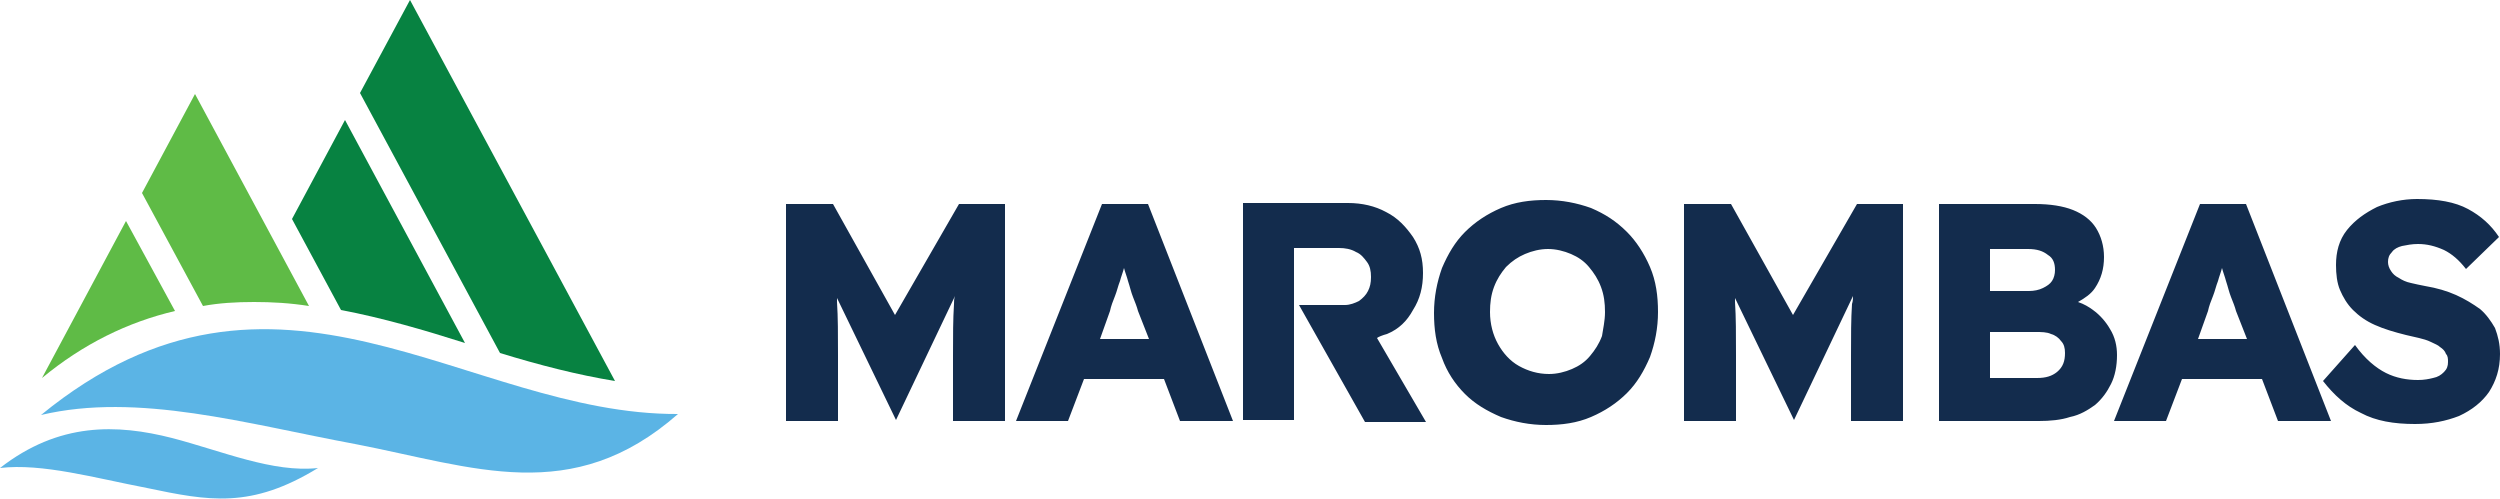
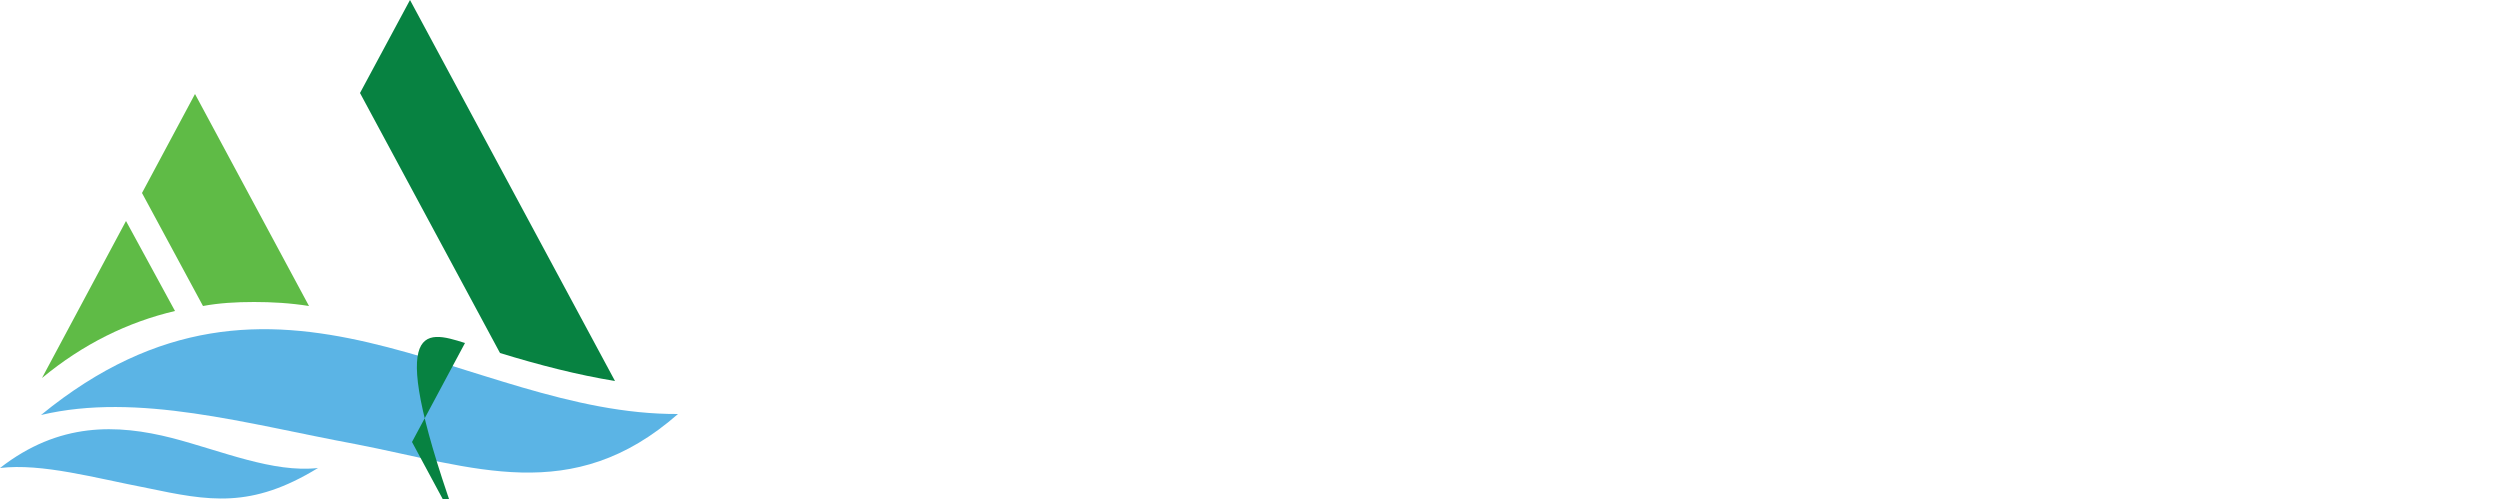
<svg xmlns="http://www.w3.org/2000/svg" id="Layer_1" x="0px" y="0px" viewBox="0 0 250 49.9" style="enable-background:new 0 0 250 49.9;" xml:space="preserve">
  <style type="text/css">	.st0{fill:#132C4D;}	.st1{fill:#5BB4E5;}	.st2{fill:#078241;}	.st3{fill:#5FBB46;}</style>
  <g>
-     <path class="st0" d="M95.9,20.4h4.6v21.7h-5.2v-6.6c0-1.9,0-3.6,0.1-5.1c0-0.3,0-0.5,0.1-0.8L89.6,42l-5.9-12.2c0,0.1,0,0.3,0,0.4  c0.1,1.5,0.1,3.3,0.1,5.3v6.6h-5.2V20.4h4.7l6.2,11.1L95.9,20.4L95.9,20.4z M179.3,31.5l-6.2-11.1h-4.7v21.7h5.2v-6.6  c0-2.1,0-3.8-0.1-5.3c0-0.1,0-0.3,0-0.4l5.9,12.2l5.9-12.4c0,0.2,0,0.5-0.1,0.8c-0.1,1.5-0.1,3.2-0.1,5.1v6.6h5.2V20.4h-4.6  L179.3,31.5L179.3,31.5z M114.8,20.4l8.5,21.7H118l-1.6-4.2h-8l-1.6,4.2h-5.2l8.6-21.7H114.8L114.8,20.4z M114.9,33.9l-1.1-2.8  c-0.1-0.4-0.3-0.9-0.5-1.4c-0.2-0.5-0.3-1-0.5-1.6c-0.1-0.4-0.3-0.9-0.4-1.3c-0.1,0.4-0.3,0.9-0.4,1.3c-0.2,0.5-0.3,1-0.5,1.5  c-0.2,0.5-0.4,1-0.5,1.5l-1,2.8L114.9,33.9L114.9,33.9z M165,26.7c0.6,1.4,0.8,2.9,0.8,4.5c0,1.6-0.3,3.1-0.8,4.5  c-0.6,1.4-1.3,2.6-2.3,3.6c-1,1-2.2,1.8-3.6,2.4c-1.4,0.6-2.9,0.8-4.5,0.8c-1.6,0-3.1-0.3-4.5-0.8c-1.4-0.6-2.6-1.3-3.6-2.3  c-1-1-1.8-2.2-2.3-3.6c-0.6-1.4-0.8-2.9-0.8-4.5s0.3-3.1,0.8-4.5c0.6-1.4,1.3-2.6,2.3-3.6c1-1,2.2-1.8,3.6-2.4  c1.4-0.6,2.9-0.8,4.5-0.8s3.1,0.3,4.5,0.8c1.4,0.6,2.5,1.3,3.6,2.4C163.6,24.1,164.4,25.3,165,26.7 M160.5,31.2  c0-0.9-0.1-1.7-0.4-2.5c-0.3-0.8-0.7-1.4-1.2-2c-0.5-0.6-1.1-1-1.8-1.3c-0.7-0.3-1.5-0.5-2.3-0.5s-1.6,0.2-2.3,0.5  c-0.7,0.3-1.3,0.7-1.9,1.3c-0.5,0.6-0.9,1.2-1.2,2c-0.3,0.8-0.4,1.6-0.4,2.5c0,1.2,0.3,2.3,0.8,3.2c0.5,0.9,1.2,1.7,2.1,2.2  c0.9,0.5,1.9,0.8,3,0.8c0.8,0,1.6-0.2,2.3-0.5c0.7-0.3,1.3-0.7,1.8-1.3c0.5-0.6,0.9-1.2,1.2-2C160.3,32.9,160.5,32.1,160.5,31.2   M211.7,35.5c0,1.1-0.2,2.1-0.6,2.9c-0.4,0.8-0.9,1.5-1.6,2.1c-0.7,0.5-1.5,1-2.5,1.2c-0.9,0.3-2,0.4-3.1,0.4h-10V20.4h9.6  c1.5,0,2.8,0.2,3.8,0.6c1,0.4,1.8,1,2.3,1.8c0.5,0.8,0.8,1.8,0.8,2.9c0,1.2-0.3,2.2-0.9,3.1c-0.4,0.6-1,1-1.7,1.4  c0.6,0.2,1.1,0.5,1.5,0.8c0.7,0.5,1.3,1.2,1.7,1.9C211.5,33.7,211.7,34.6,211.7,35.5 M199,29.1h3.9c0.5,0,1-0.1,1.4-0.3  c0.4-0.2,0.7-0.4,0.9-0.7c0.2-0.3,0.3-0.7,0.3-1.1c0-0.7-0.2-1.2-0.7-1.5c-0.5-0.4-1.1-0.6-2-0.6H199L199,29.1L199,29.1z   M206.5,35.3c0-0.5-0.1-0.9-0.4-1.2c-0.2-0.3-0.6-0.6-1-0.7c-0.4-0.2-1-0.2-1.5-0.2H199v4.6h4.7c0.9,0,1.5-0.2,2-0.6  C206.3,36.7,206.5,36.1,206.5,35.3 M224.6,20.4l8.5,21.7h-5.3l-1.6-4.2h-8l-1.6,4.2h-5.2l8.6-21.7H224.6z M224.7,33.9l-1.1-2.8  c-0.1-0.4-0.3-0.9-0.5-1.4c-0.2-0.5-0.3-1-0.5-1.6c-0.1-0.4-0.3-0.9-0.4-1.3c-0.1,0.4-0.3,0.9-0.4,1.3c-0.2,0.5-0.3,1-0.5,1.5  c-0.2,0.5-0.4,1-0.5,1.5l-1,2.8L224.7,33.9L224.7,33.9z M249.5,32.8c-0.4-0.7-0.9-1.4-1.5-1.9c-0.7-0.5-1.5-1-2.4-1.4  c-0.9-0.4-1.9-0.7-3.1-0.9c-0.5-0.1-1-0.2-1.4-0.3c-0.5-0.1-0.9-0.3-1.2-0.5c-0.4-0.2-0.6-0.4-0.8-0.7c-0.2-0.3-0.3-0.6-0.3-0.9  c0-0.4,0.1-0.7,0.4-1c0.2-0.3,0.6-0.5,1-0.6c0.5-0.1,1-0.2,1.6-0.2c0.9,0,1.7,0.2,2.6,0.6c0.8,0.4,1.5,1,2.2,1.9l3.3-3.2  c-0.8-1.2-1.8-2.1-3.1-2.8c-1.3-0.7-3-1-5.1-1c-1.4,0-2.8,0.3-4,0.8c-1.2,0.6-2.2,1.3-3,2.3c-0.8,1-1.1,2.2-1.1,3.5  c0,0.9,0.1,1.8,0.4,2.5c0.3,0.7,0.7,1.4,1.3,2c0.6,0.6,1.3,1.1,2.2,1.5c0.9,0.4,1.9,0.7,3.1,1c0.4,0.1,0.9,0.2,1.3,0.3  c0.4,0.1,0.8,0.2,1.2,0.4c0.4,0.2,0.7,0.3,0.9,0.5c0.3,0.2,0.5,0.4,0.6,0.7c0.2,0.2,0.2,0.5,0.2,0.8c0,0.4-0.1,0.7-0.4,1  c-0.3,0.3-0.6,0.5-1.1,0.6c-0.4,0.1-0.9,0.2-1.5,0.2c-1.1,0-2.2-0.2-3.2-0.7c-1-0.5-2.1-1.4-3.1-2.8l-3.2,3.6  c1.1,1.4,2.3,2.5,3.8,3.2c1.5,0.8,3.3,1.1,5.4,1.1c1.7,0,3.1-0.3,4.4-0.8c1.3-0.6,2.3-1.4,3-2.4c0.7-1.1,1.1-2.3,1.1-3.8  C250,34.4,249.8,33.6,249.5,32.8 M138.7,33.4c1.2-0.5,2-1.3,2.6-2.4c0.7-1.1,1-2.3,1-3.7s-0.3-2.5-1-3.6c-0.7-1-1.5-1.9-2.7-2.5  c-1.1-0.6-2.4-0.9-3.8-0.9h-10.5v21.7h5.1V24.8h4.5c0.6,0,1.2,0.1,1.7,0.4c0.5,0.2,0.8,0.6,1.1,1c0.3,0.4,0.4,0.9,0.4,1.5  s-0.1,1-0.3,1.4c-0.2,0.4-0.5,0.7-0.9,1c-0.4,0.2-0.9,0.4-1.4,0.4h-4.6l6.6,11.7l6.1,0l-4.9-8.4C137.8,33.7,138.3,33.5,138.7,33.4" />
    <path class="st1" d="M4.1,41.5c9.7-2.3,20.6,0.9,31.4,2.9c11.9,2.3,21.7,6.3,32.3-3C46.6,41.5,27.7,22.2,4.1,41.5" />
    <path class="st1" d="M0,46.8c4.2-0.5,9.5,1,14.7,2c6.2,1.3,10.4,2.1,17.1-2c-4.5,0.5-9.6-1.7-14.6-3C11.7,42.4,5.9,42.2,0,46.8" />
    <path class="st2" d="M61.5,38.1L41,0l-5,9.3l14,26C53.9,36.5,57.8,37.5,61.5,38.1" />
-     <path class="st2" d="M46.5,34.3L34.5,12l-5.3,9.9l4.9,9.1C38.3,31.8,42.4,33,46.5,34.3" />
+     <path class="st2" d="M46.5,34.3l-5.3,9.9l4.9,9.1C38.3,31.8,42.4,33,46.5,34.3" />
    <path class="st3" d="M17.5,31.1l-4.9-9L4.2,37.8C8.3,34.4,12.8,32.2,17.5,31.1" />
    <path class="st3" d="M25.4,30.2c1.8,0,3.6,0.1,5.5,0.4L19.5,9.4l-5.3,9.9l6.1,11.3C21.9,30.3,23.6,30.2,25.4,30.2" />
  </g>
</svg>